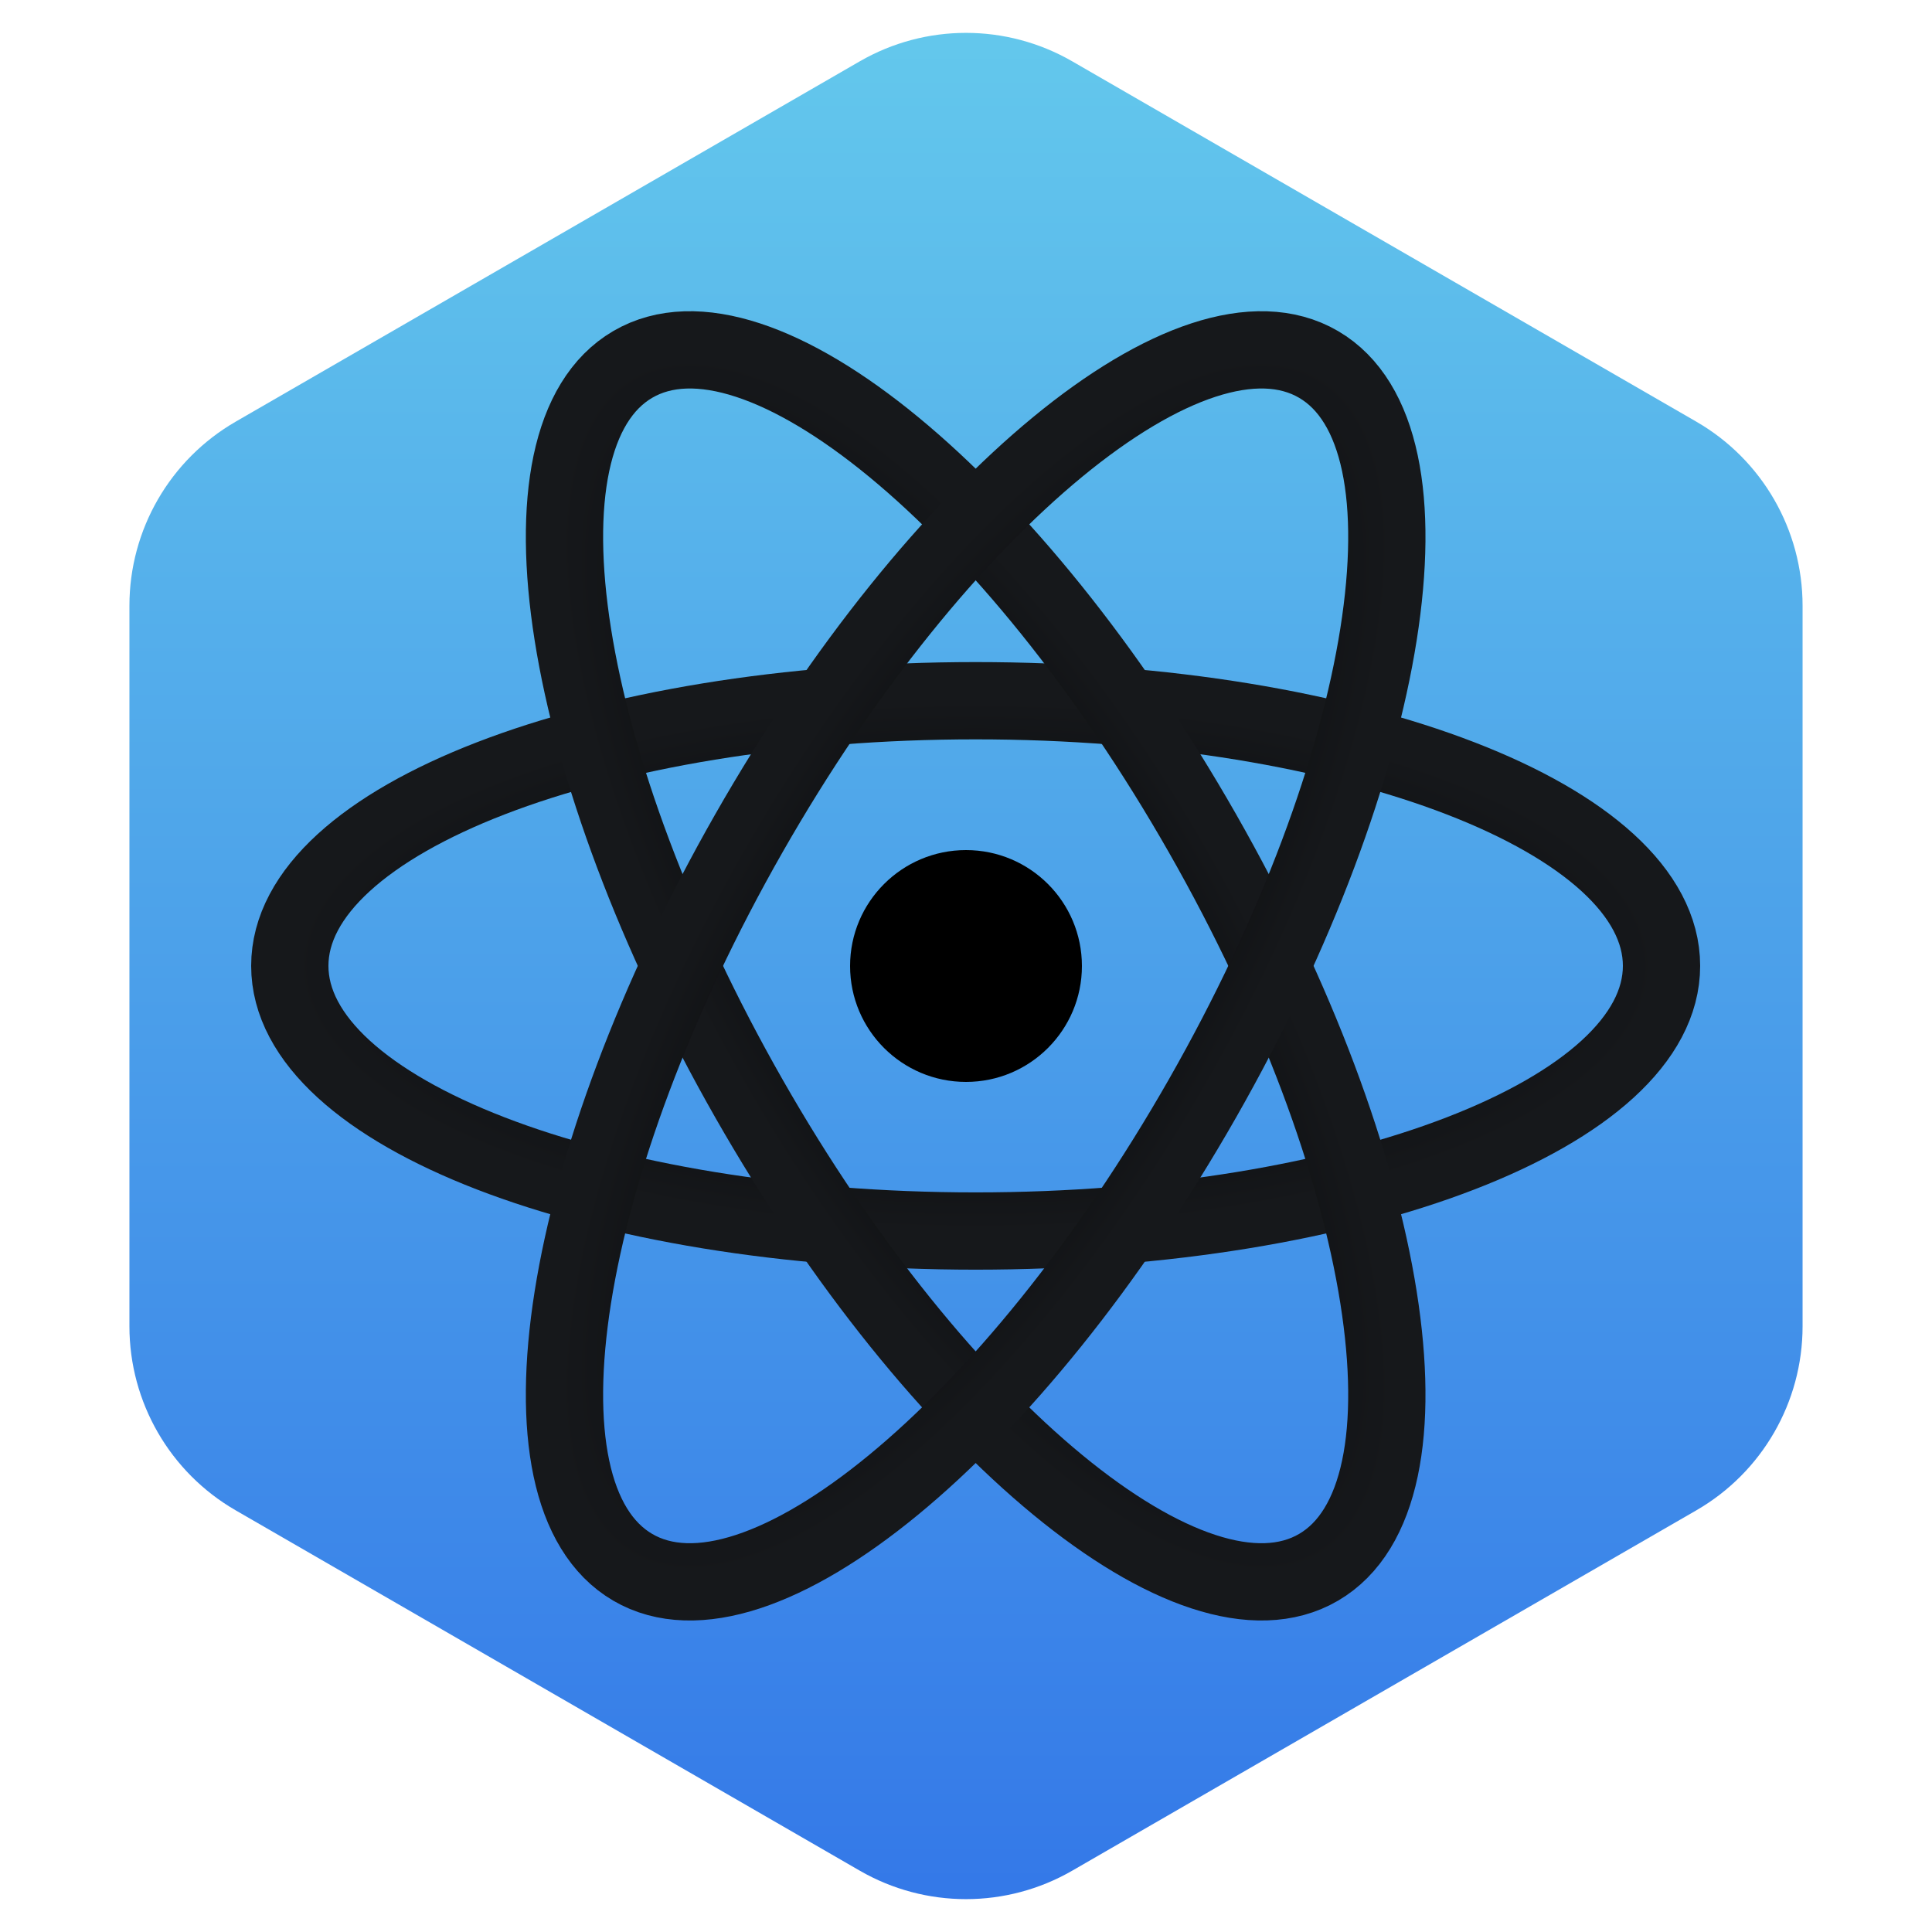
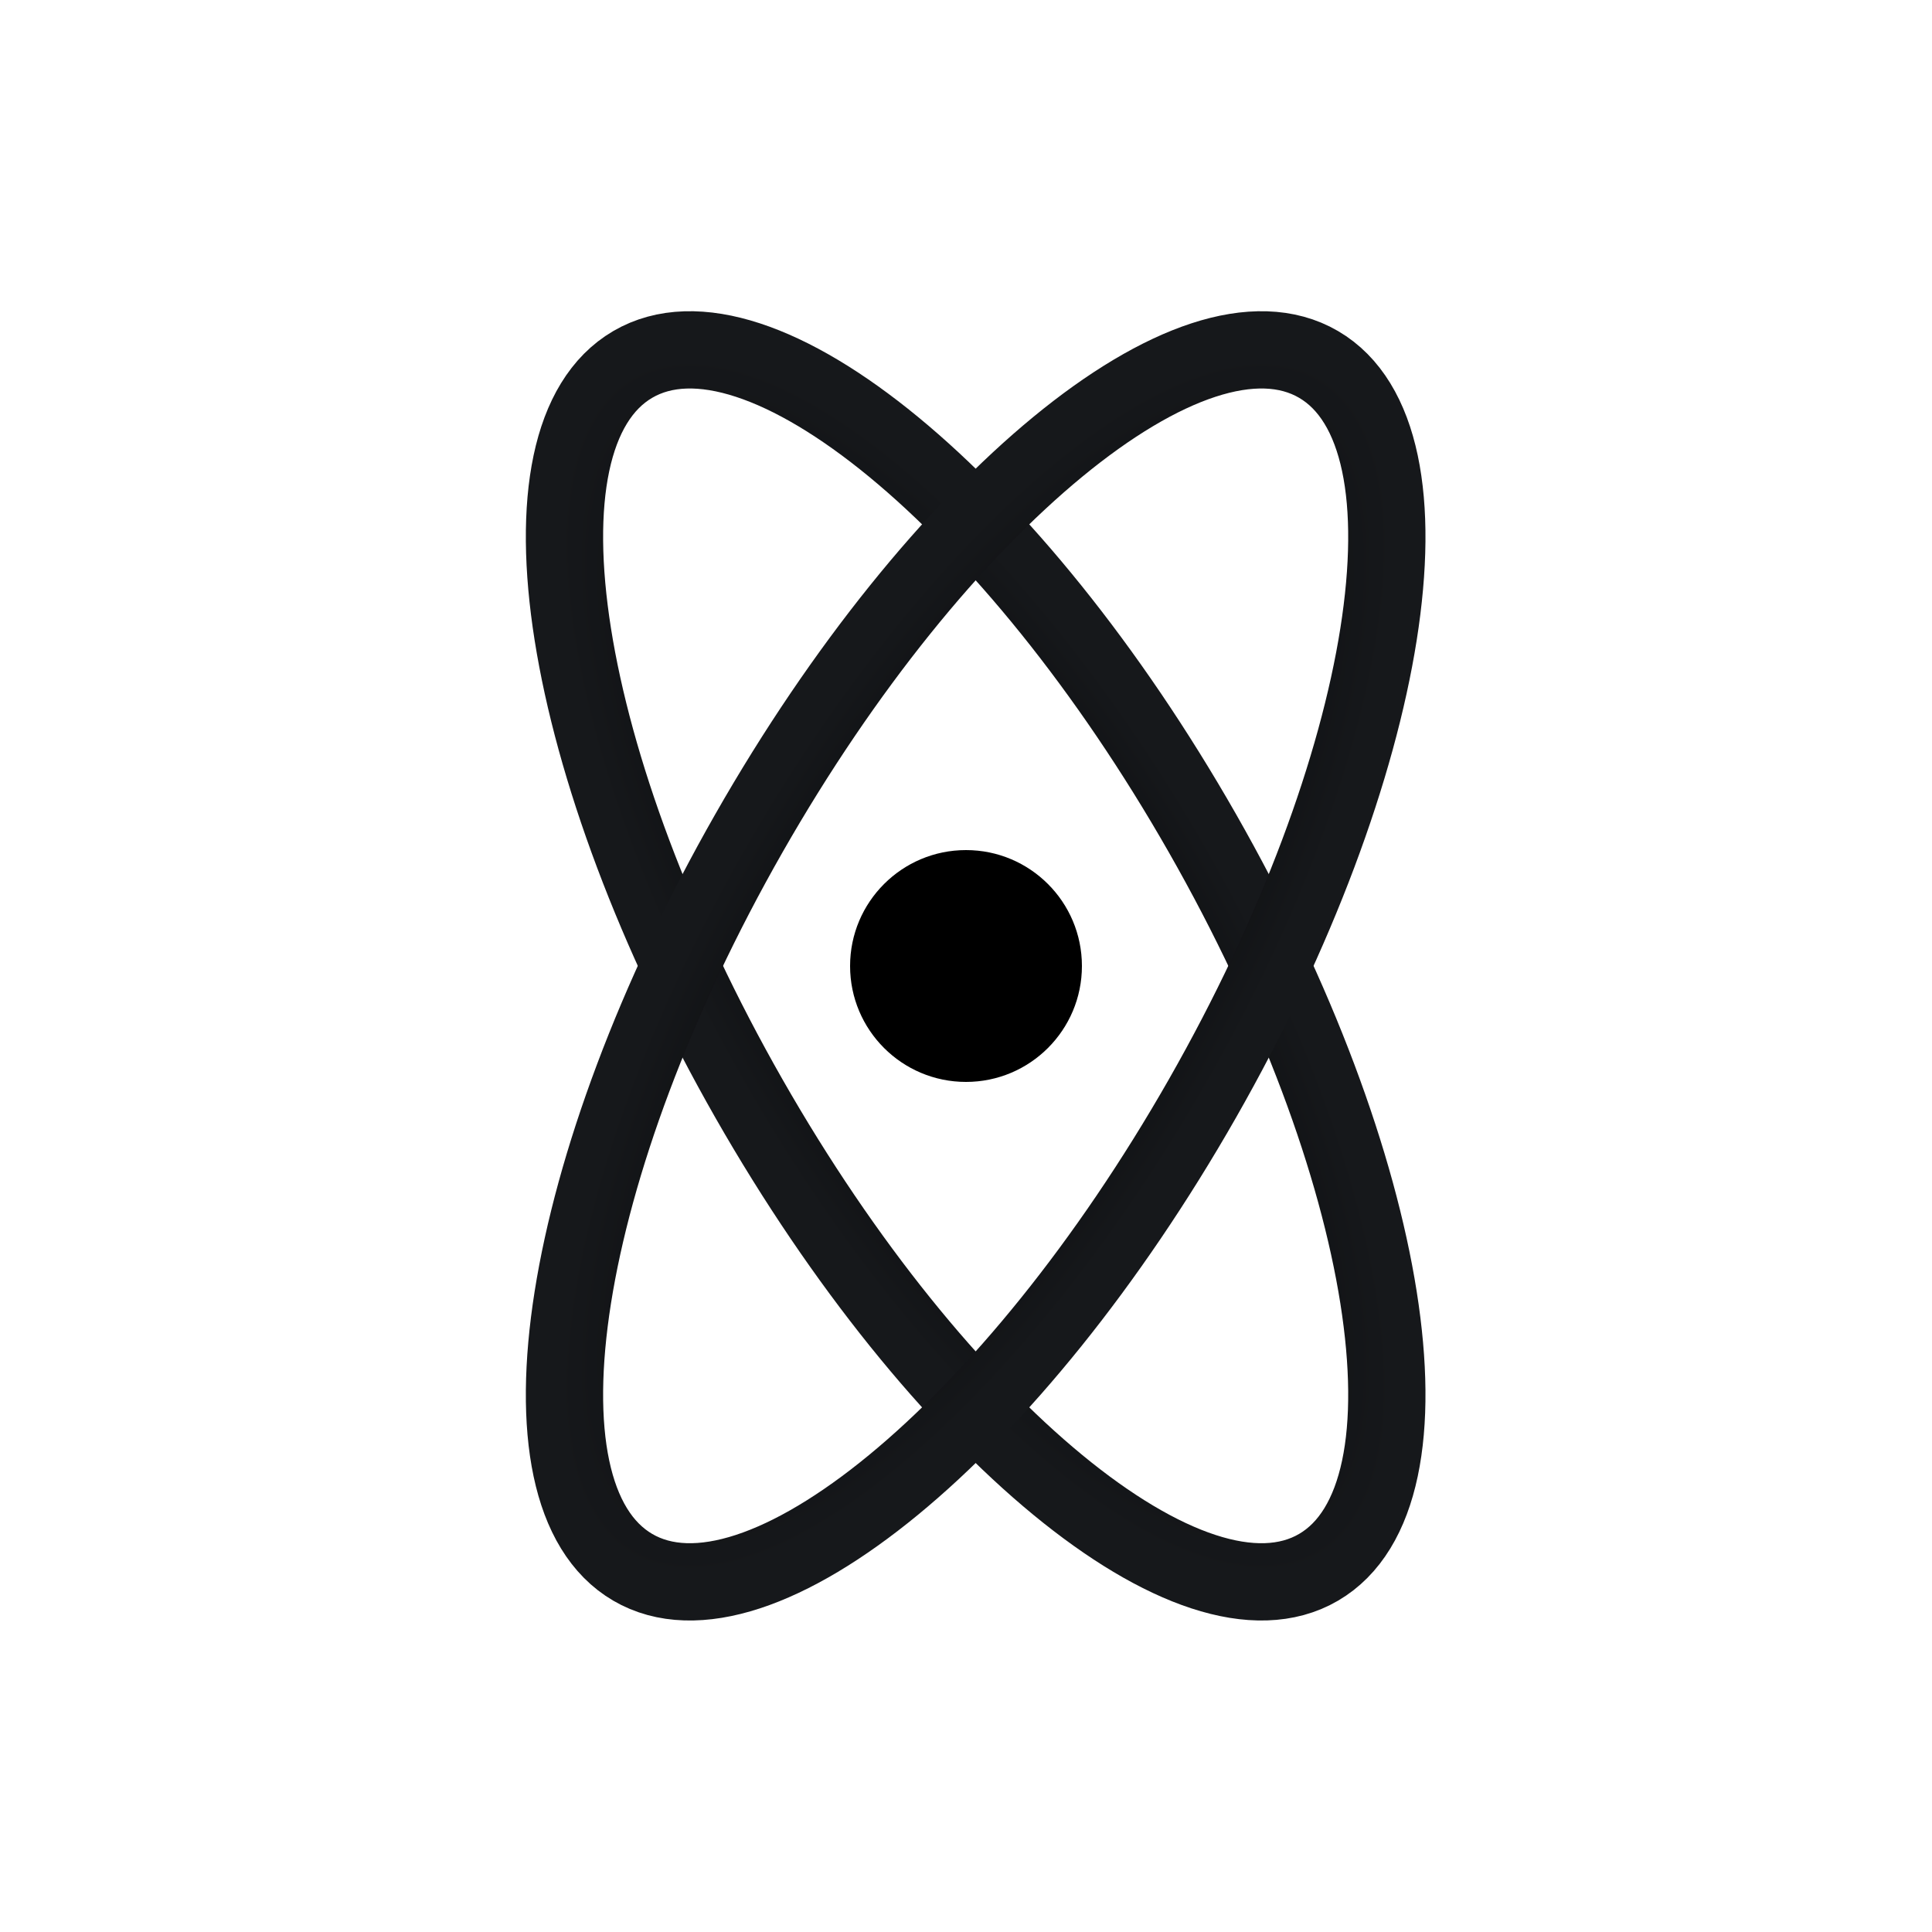
<svg xmlns="http://www.w3.org/2000/svg" width="100" height="100" viewBox="0 0 100 100" fill="none">
-   <path d="M44.5 3.175C47.903 1.21 52.097 1.21 55.5 3.175L87.801 21.825C91.205 23.79 93.301 27.421 93.301 31.351V68.649C93.301 72.579 91.205 76.21 87.801 78.175L55.5 96.825C52.097 98.79 47.903 98.79 44.5 96.825L12.199 78.175C8.795 76.21 6.699 72.579 6.699 68.649V31.351C6.699 27.421 8.795 23.79 12.199 21.825L44.5 3.175Z" fill="url(#paint0_linear_19_34)" />
-   <path d="M50.5 63.718C70.106 63.718 86 57.574 86 49.993C86 42.413 70.106 36.269 50.5 36.269C30.894 36.269 15 42.413 15 49.993C15 57.574 30.894 63.718 50.5 63.718Z" stroke="url(#paint1_angular_19_34)" stroke-width="4" />
  <path d="M38.762 56.855C48.565 74.048 61.767 84.913 68.25 81.123C74.733 77.333 72.042 60.323 62.239 43.13C52.436 25.938 39.233 15.072 32.75 18.863C26.267 22.653 28.959 39.663 38.762 56.855Z" stroke="url(#paint2_angular_19_34)" stroke-width="4" />
  <path d="M38.762 43.13C28.959 60.323 26.267 77.333 32.75 81.123C39.233 84.913 52.436 74.048 62.239 56.855C72.042 39.662 74.733 22.652 68.25 18.863C61.767 15.072 48.565 25.938 38.762 43.13Z" stroke="url(#paint3_angular_19_34)" stroke-width="4" />
  <circle cx="50" cy="50" r="6" fill="black" />
  <defs>
    <linearGradient id="paint0_linear_19_34" x1="50" y1="0" x2="50" y2="100" gradientUnits="userSpaceOnUse">
      <stop stop-color="#64C9EC" />
      <stop offset="1" stop-color="#3377E8" />
    </linearGradient>
    <radialGradient id="paint1_angular_19_34" cx="0" cy="0" r="1" gradientUnits="userSpaceOnUse" gradientTransform="translate(50.5 49.993) rotate(90) scale(13.725 35.5)">
      <stop />
      <stop offset="1" stop-color="#16181B" />
    </radialGradient>
    <radialGradient id="paint2_angular_19_34" cx="0" cy="0" r="1" gradientUnits="userSpaceOnUse" gradientTransform="translate(50.5 49.993) rotate(149.689) scale(13.597 35.833)">
      <stop />
      <stop offset="1" stop-color="#16181B" />
    </radialGradient>
    <radialGradient id="paint3_angular_19_34" cx="0" cy="0" r="1" gradientUnits="userSpaceOnUse" gradientTransform="translate(50.5 49.993) rotate(-149.689) scale(13.597 35.833)">
      <stop />
      <stop offset="1" stop-color="#16181B" />
    </radialGradient>
  </defs>
</svg>